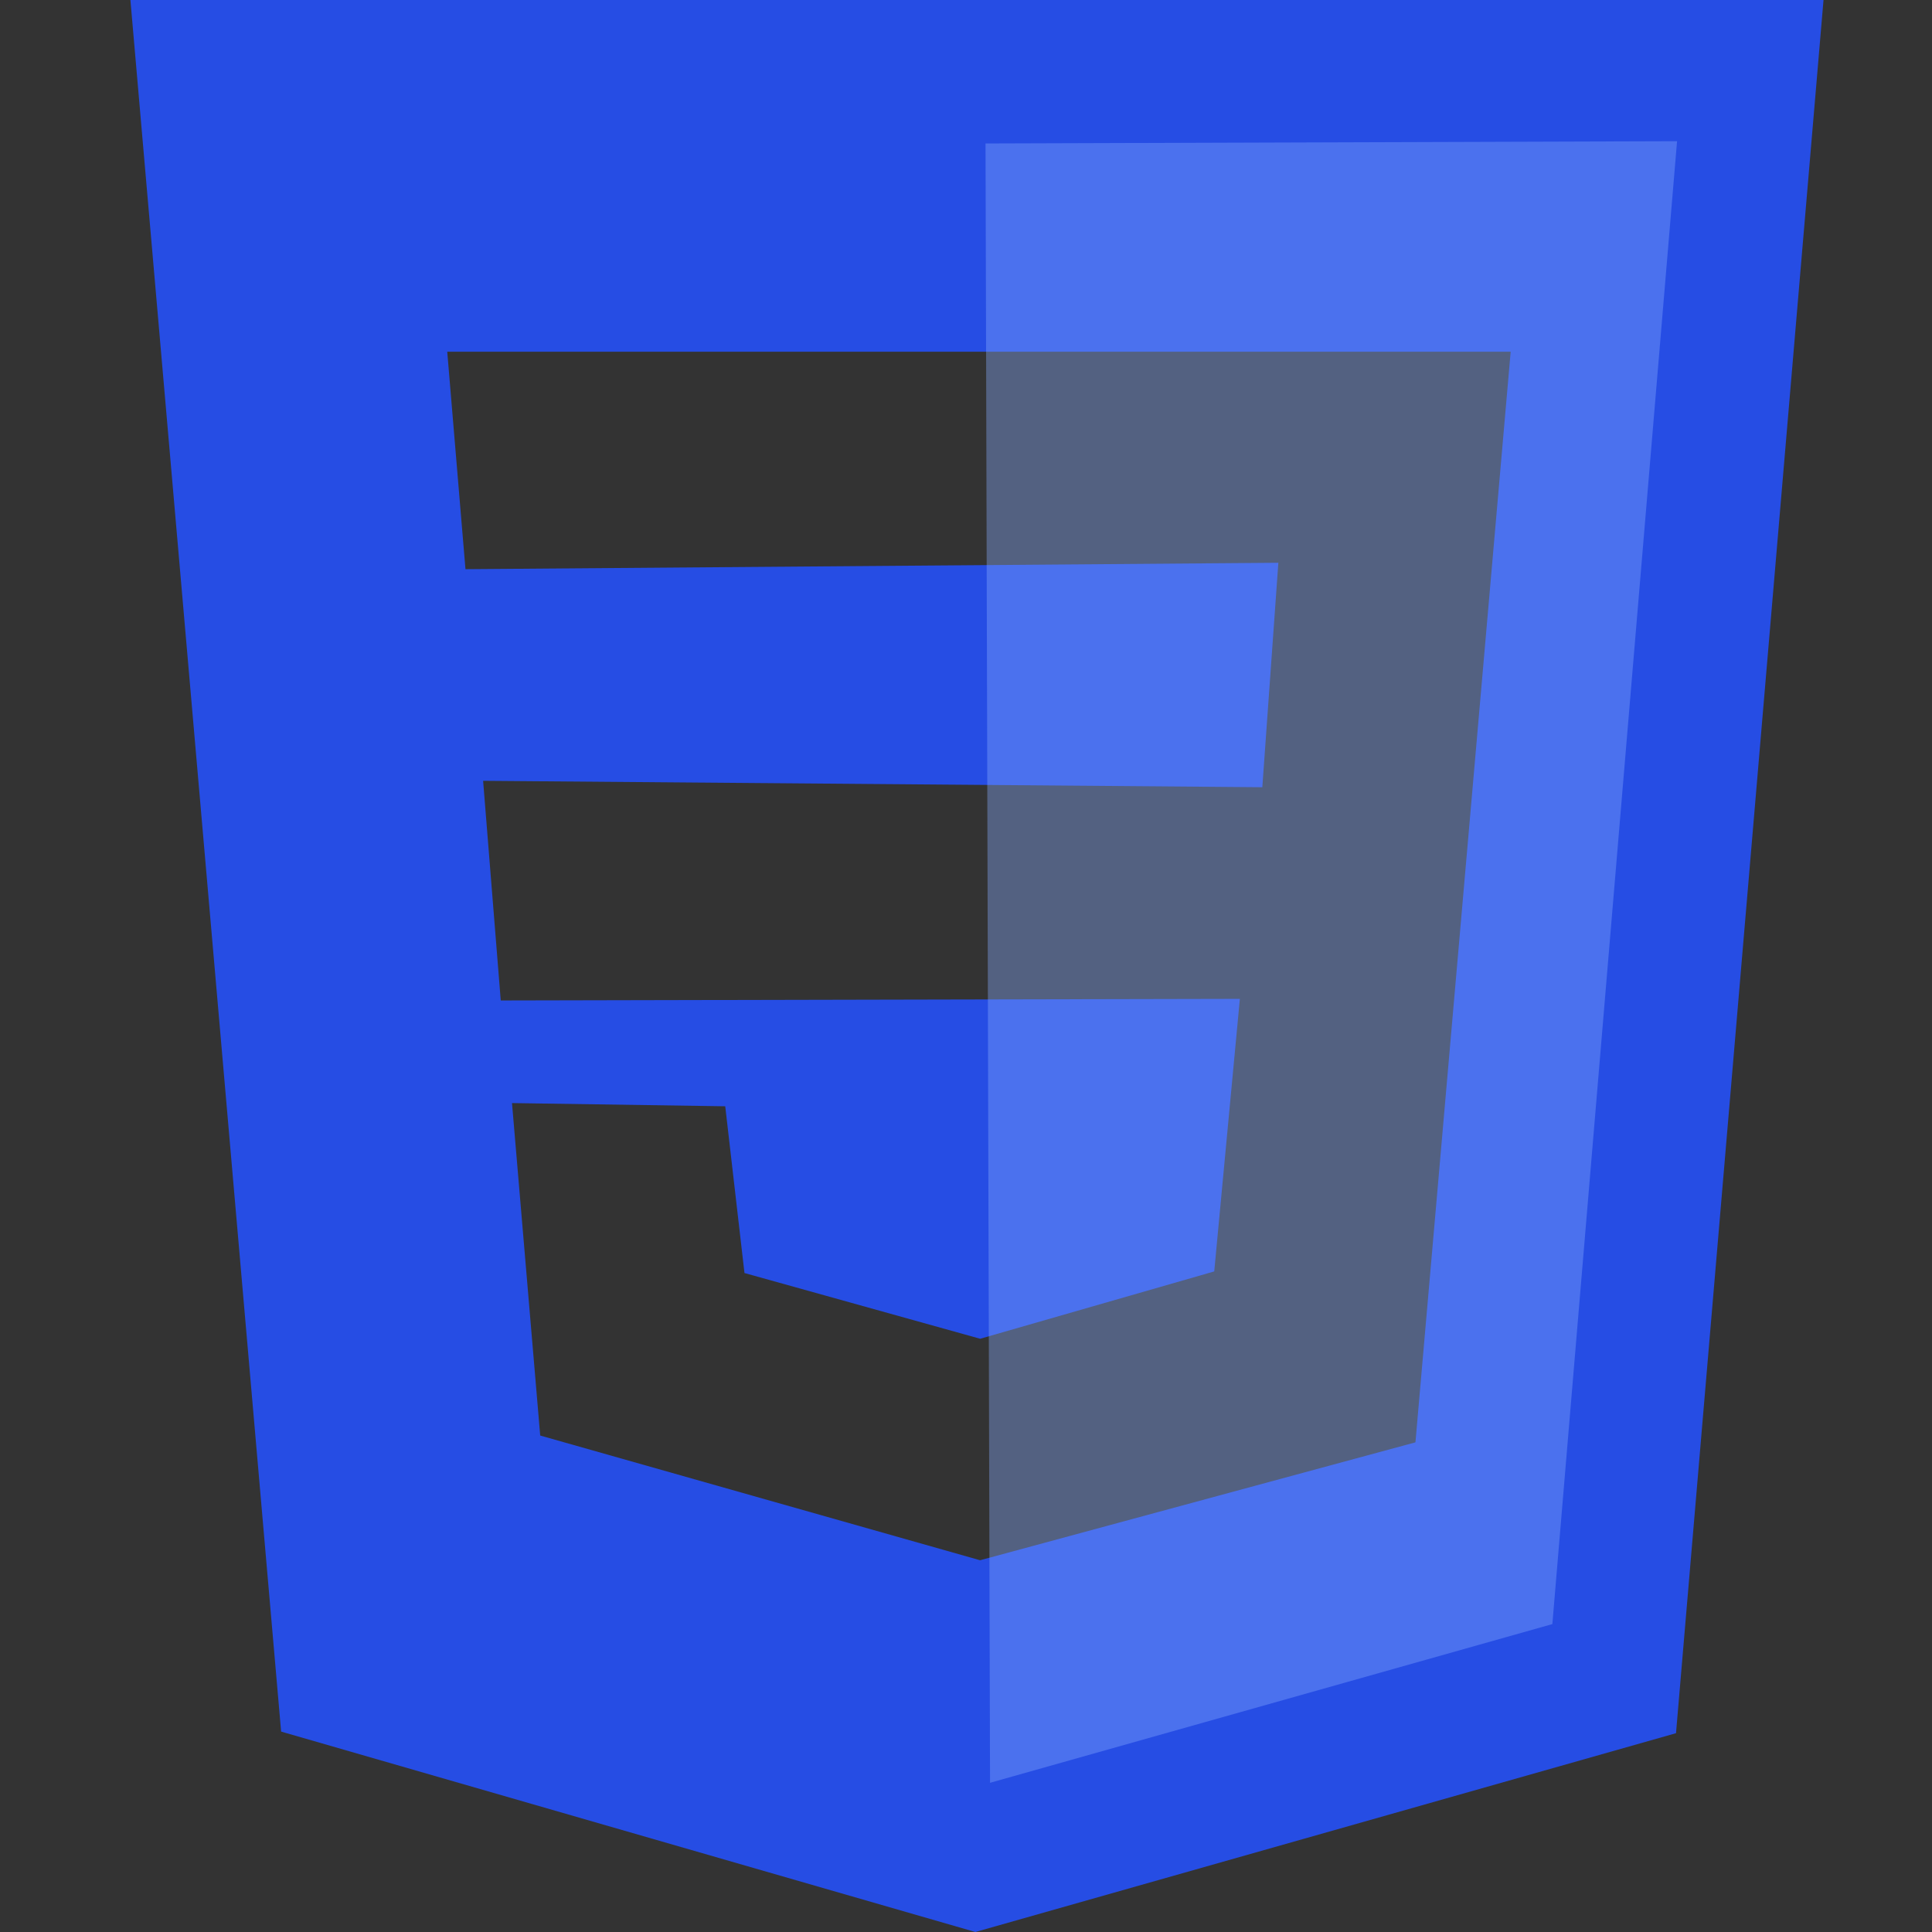
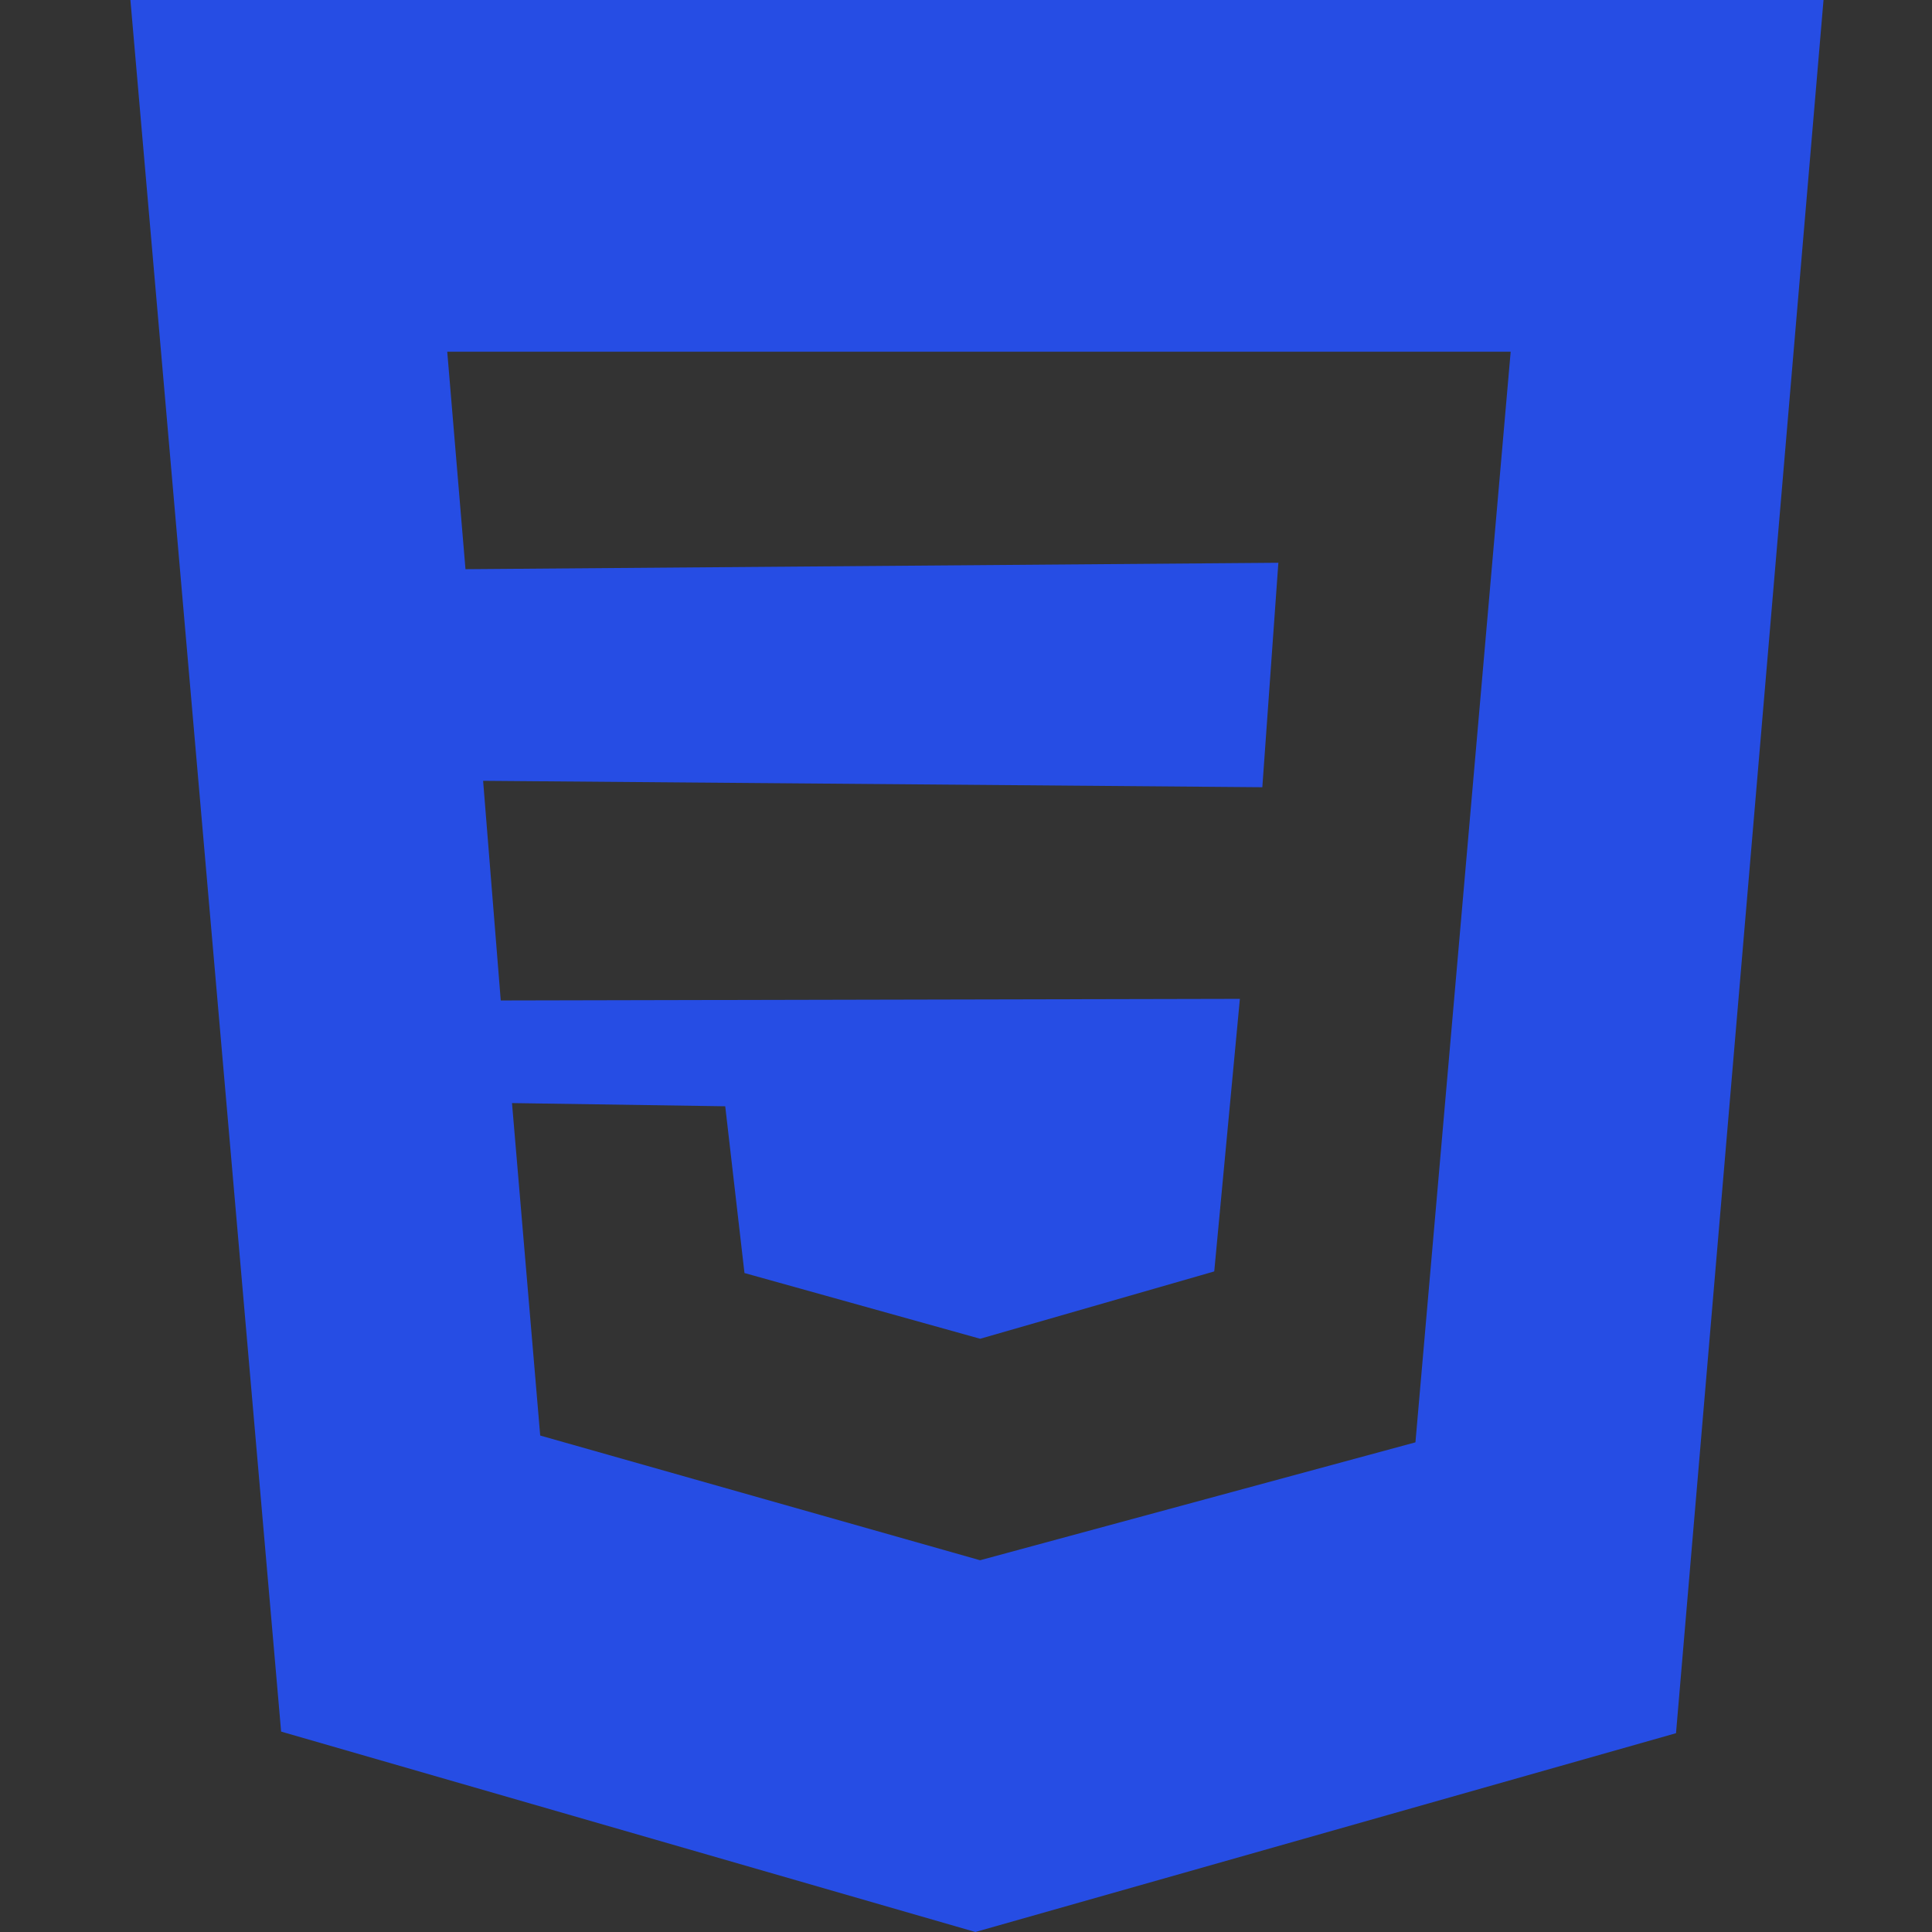
<svg xmlns="http://www.w3.org/2000/svg" xmlns:ns1="http://sodipodi.sourceforge.net/DTD/sodipodi-0.dtd" xmlns:ns2="http://www.inkscape.org/namespaces/inkscape" ns1:docname="css3.svg" ns2:version="1.0 (4035a4fb49, 2020-05-01)" id="svg8" version="1.1" viewBox="0 0 100 100" height="100mm" width="100mm">
  <rect x="0" y="0" width="100" height="100" fill="#333333" stroke="none" />
  <defs id="defs2" />
  <ns1:namedview ns2:snap-nodes="false" ns2:snap-bbox-midpoints="true" ns2:snap-bbox-edge-midpoints="true" ns2:bbox-nodes="true" ns2:bbox-paths="true" ns2:snap-bbox="false" ns2:object-paths="true" ns2:snap-intersection-paths="true" ns2:snap-center="true" ns2:snap-text-baseline="true" ns2:window-maximized="1" ns2:window-y="-8" ns2:window-x="-8" ns2:window-height="1027" ns2:window-width="1920" showgrid="false" ns2:document-rotation="0" ns2:current-layer="layer3" ns2:document-units="mm" ns2:cy="178.69738" ns2:cx="106.00492" ns2:zoom="0.98994949" ns2:pageshadow="2" ns2:pageopacity="0.0" borderopacity="1.0" bordercolor="#666666" pagecolor="#ffffff" id="base" />
  <g style="display:inline;opacity:1" ns2:label="html" id="layer2" ns2:groupmode="layer">
    <path d="M 6.75,5.0000002e-7 14.551,89.627 50.485,100 86.75,89.71 94.385,5e-7 Z M 23.149,18.204 h 55.043 l -4.929,56.451 -22.534,6.103 -22.768,-6.455 -1.46,-17.208 11.037,0.166 0.996,8.631 12.199,3.402 12.116,-3.485 1.327,-14.108 -38.257,0.083 -0.913,-11.369 40.332,0.332 0.83,-11.618 -42.075,0.332 z" style="fill:#264de4;fill-opacity:1;stroke:#000000;stroke-width:0;stroke-linecap:butt;stroke-linejoin:miter;stroke-miterlimit:4;stroke-dasharray:none;stroke-opacity:1" id="path853" />
    <path ns1:nodetypes="ccccccccc" id="path891" d="m 139.974,8.467 -0.031,-4.377 -10.844,-0.081 0.142,13.418 h 10.725 l 0.047,-4.536 -6.378,0.189 0.095,-4.725 z" style="fill:#ffffff;stroke:#000000;stroke-width:0;stroke-linecap:butt;stroke-linejoin:miter;stroke-miterlimit:4;stroke-dasharray:none;stroke-opacity:1" />
    <path id="path893" d="m 165.711,7.818 0.084,-3.792 -10.691,0.05 0.067,8.603 6.097,0.05 0.017,0.869 -6.064,0.017 -0.112,4.026 10.583,-0.024 0.047,-8.882 h -6.307 l 0.047,-0.85 z" style="fill:#ffffff;stroke:#000000;stroke-width:0;stroke-linecap:butt;stroke-linejoin:miter;stroke-miterlimit:4;stroke-dasharray:none;stroke-opacity:1" />
-     <path style="display:inline;opacity:1;fill:#ffffff;stroke:#000000;stroke-width:0;stroke-linecap:butt;stroke-linejoin:miter;stroke-miterlimit:4;stroke-dasharray:none;stroke-opacity:1" d="m 152.902,7.797 0.084,-3.792 -10.691,0.05 0.067,8.603 6.097,0.05 0.017,0.869 -6.064,0.017 -0.112,4.026 10.583,-0.024 0.047,-8.882 h -6.307 l 0.047,-0.85 z" id="path893-7" />
+     <path style="display:inline;opacity:1;fill:#ffffff;stroke:#000000;stroke-width:0;stroke-linecap:butt;stroke-linejoin:miter;stroke-miterlimit:4;stroke-dasharray:none;stroke-opacity:1" d="m 152.902,7.797 0.084,-3.792 -10.691,0.05 0.067,8.603 6.097,0.05 0.017,0.869 -6.064,0.017 -0.112,4.026 10.583,-0.024 0.047,-8.882 h -6.307 l 0.047,-0.85 " id="path893-7" />
  </g>
  <g style="display:inline;opacity:1" ns2:label="number-5" id="layer3" ns2:groupmode="layer">
-     <path id="path852-6" d="m 51.01,7.425 35.795,-0.117 -6.455,76.755 -29.106,8.215 z" style="display:inline;opacity:0.382;fill:#86aaff;fill-opacity:1;stroke:#000000;stroke-width:0;stroke-linecap:butt;stroke-linejoin:miter;stroke-miterlimit:4;stroke-dasharray:none;stroke-opacity:1" />
    <path id="path855-1" d="m 120.563,28.539 h 44.318 l -3.969,45.452 -18.143,4.914 -18.332,-5.197 -1.175,-13.855 8.887,0.134 0.802,6.949 9.822,2.74 9.755,-2.806 1.069,-11.359 -30.803,0.067 -0.735,-9.154 32.473,0.267 0.668,-9.354 -33.876,0.267 z" style="display:inline;opacity:1;fill:#264de4;fill-opacity:1;stroke:#000000;stroke-width:0;stroke-linecap:butt;stroke-linejoin:miter;stroke-miterlimit:4;stroke-dasharray:none;stroke-opacity:1" />
  </g>
</svg>